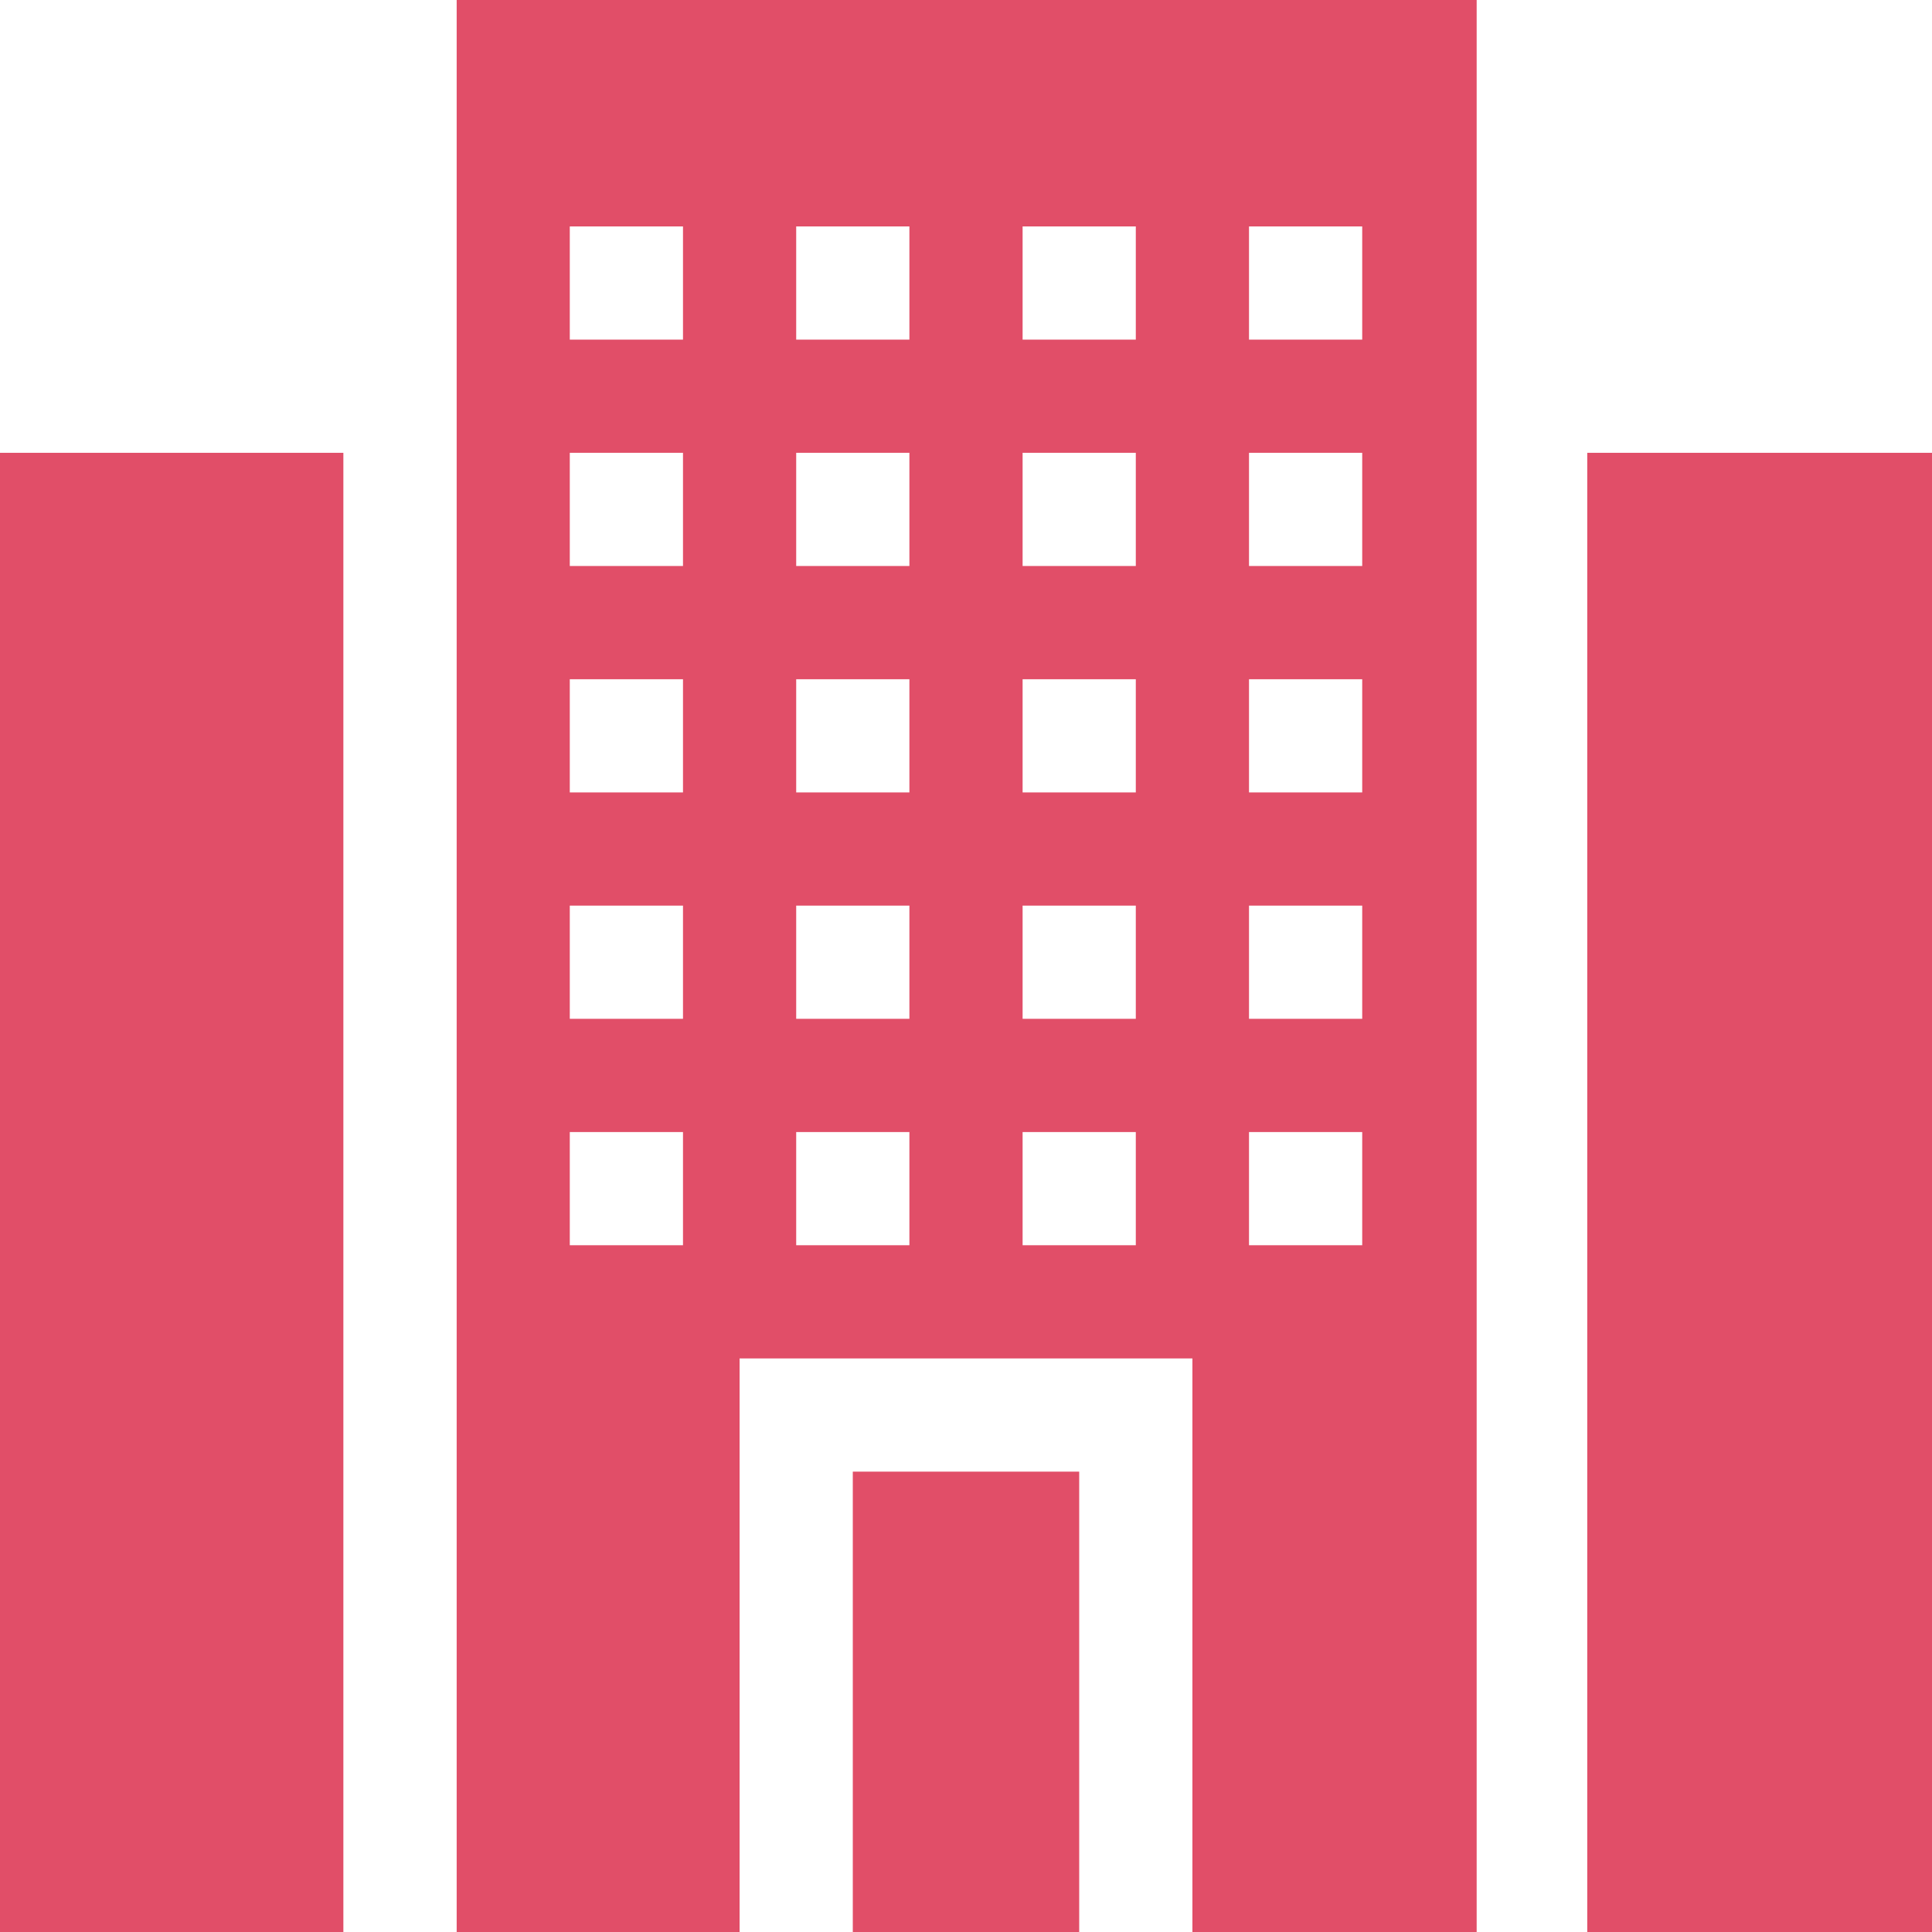
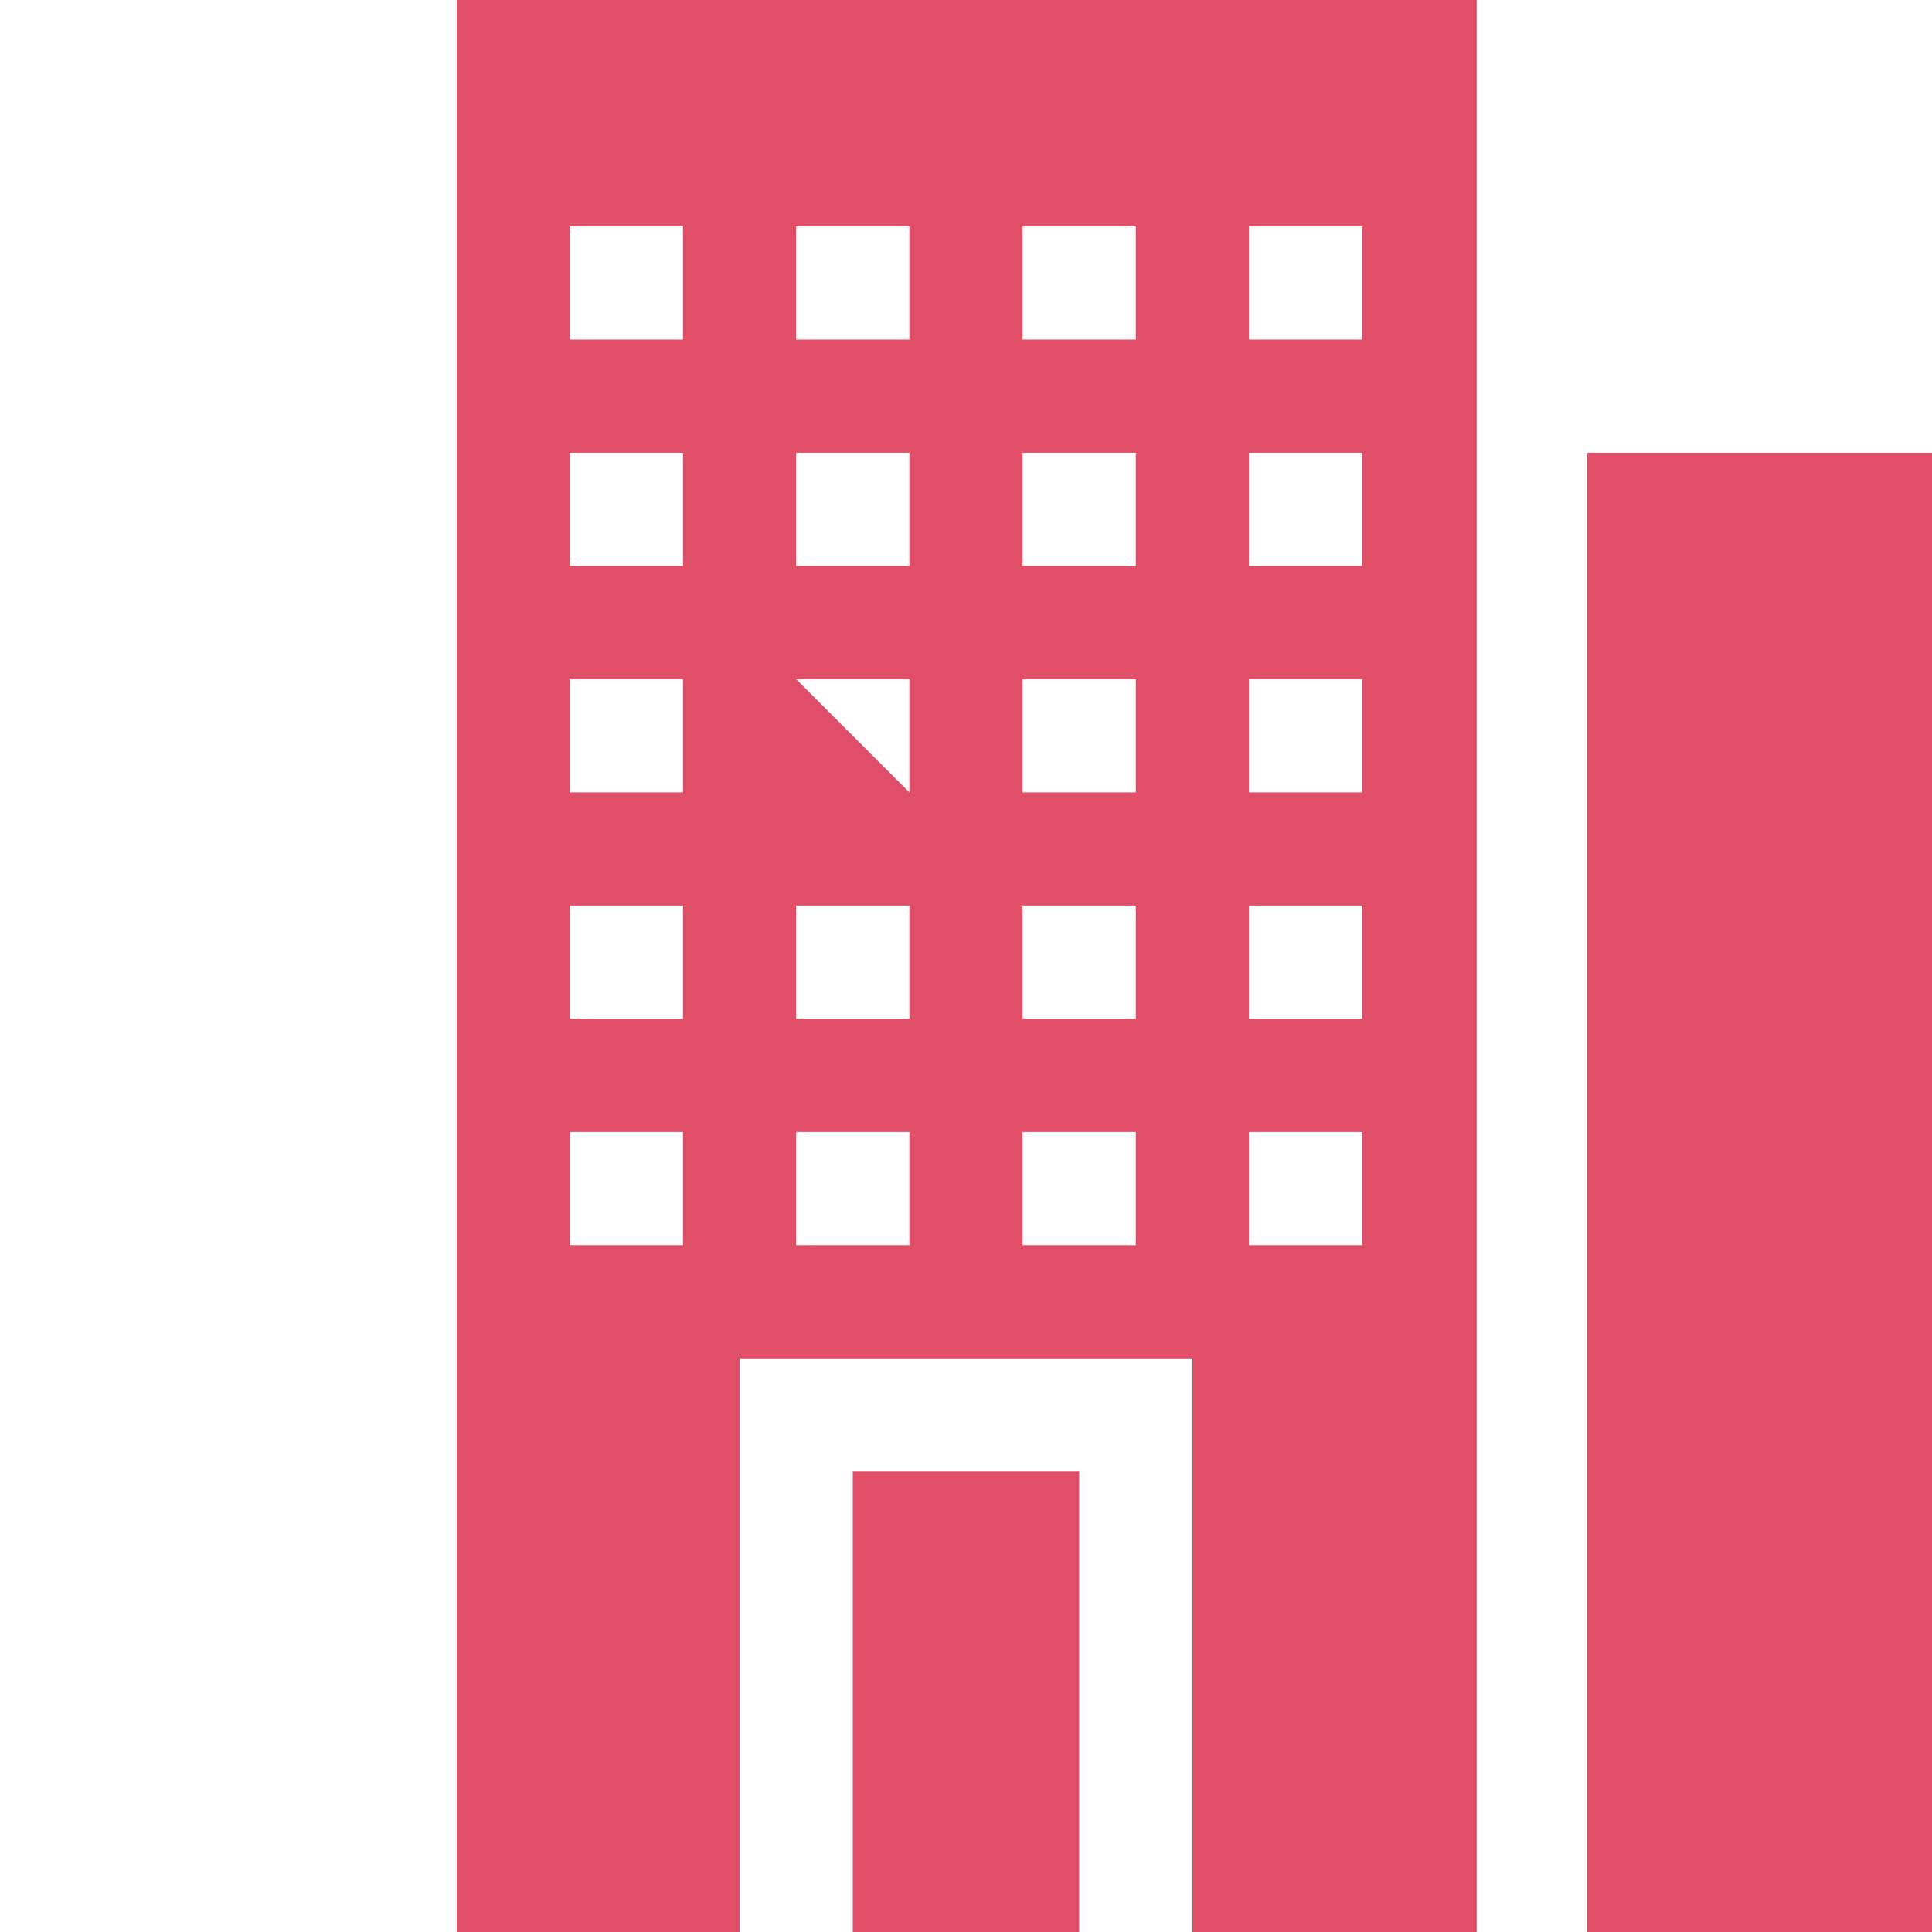
<svg xmlns="http://www.w3.org/2000/svg" id="Capa_1" enable-background="new 0 0 512 512" height="512px" viewBox="0 0 512 512" width="512px" class="">
  <g>
    <g>
      <path d="m226 390h60v122h-60z" data-original="#000000" class="active-path" data-old_color="#000000" fill="#E14E68" />
-       <path d="m121.023 512h74.977v-152h120v152h75.333v-512h-270.31zm209.977-452h30v30h-30zm0 60h30v30h-30zm0 60h30v30h-30zm0 60h30v30h-30zm0 60h30v30h-30zm-60-240h30v30h-30zm0 60h30v30h-30zm0 60h30v30h-30zm0 60h30v30h-30zm0 60h30v30h-30zm-60-240h30v30h-30zm0 60h30v30h-30zm0 60h30v30h-30zm0 60h30v30h-30zm0 60h30v30h-30zm-60-240h30v30h-30zm0 60h30v30h-30zm0 60h30v30h-30zm0 60h30v30h-30zm0 60h30v30h-30z" data-original="#000000" class="active-path" data-old_color="#000000" fill="#E14E68" />
+       <path d="m121.023 512h74.977v-152h120v152h75.333v-512h-270.31zm209.977-452h30v30h-30zm0 60h30v30h-30zm0 60h30v30h-30zm0 60h30v30h-30zm0 60h30v30h-30zm-60-240h30v30h-30zm0 60h30v30h-30zm0 60h30v30h-30zm0 60h30v30h-30zm0 60h30v30h-30zm-60-240h30v30h-30zm0 60h30v30h-30zm0 60h30v30zm0 60h30v30h-30zm0 60h30v30h-30zm-60-240h30v30h-30zm0 60h30v30h-30zm0 60h30v30h-30zm0 60h30v30h-30zm0 60h30v30h-30z" data-original="#000000" class="active-path" data-old_color="#000000" fill="#E14E68" />
      <path d="m420.637 120h91.363v392h-91.363z" data-original="#000000" class="active-path" data-old_color="#000000" fill="#E14E68" />
-       <path d="m0 120h90.996v392h-90.996z" data-original="#000000" class="active-path" data-old_color="#000000" fill="#E14E68" />
    </g>
  </g>
</svg>